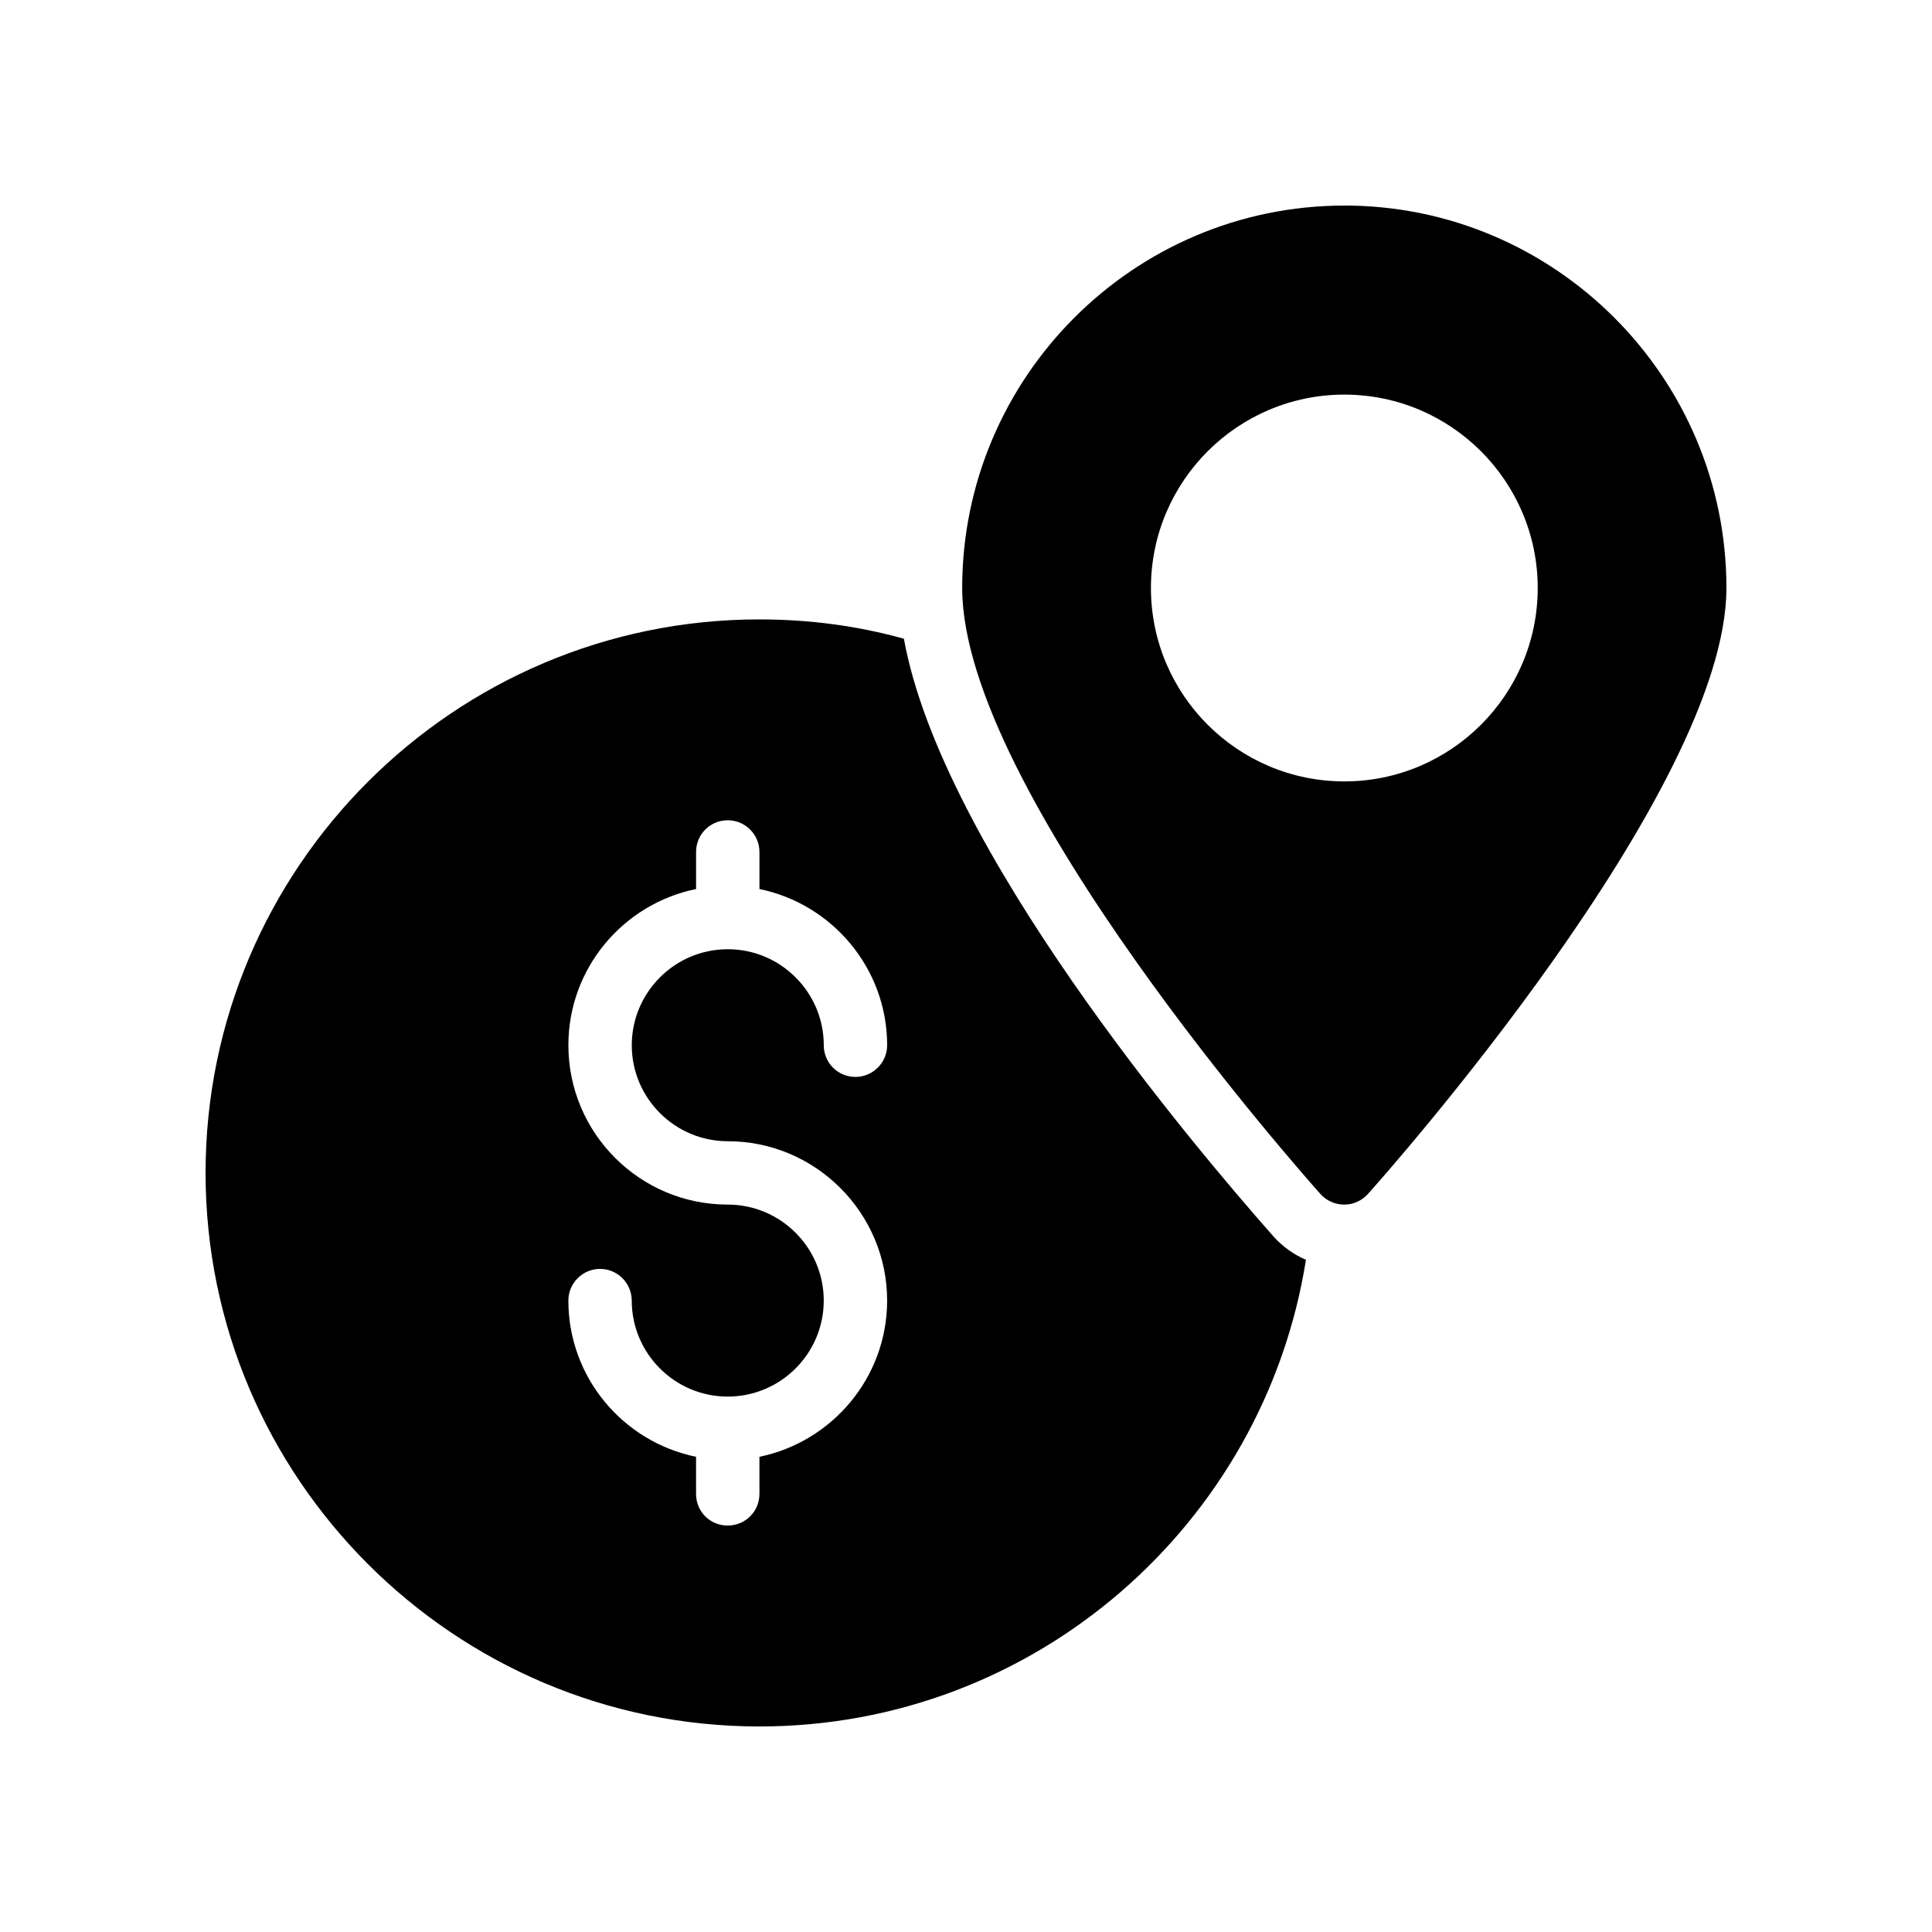
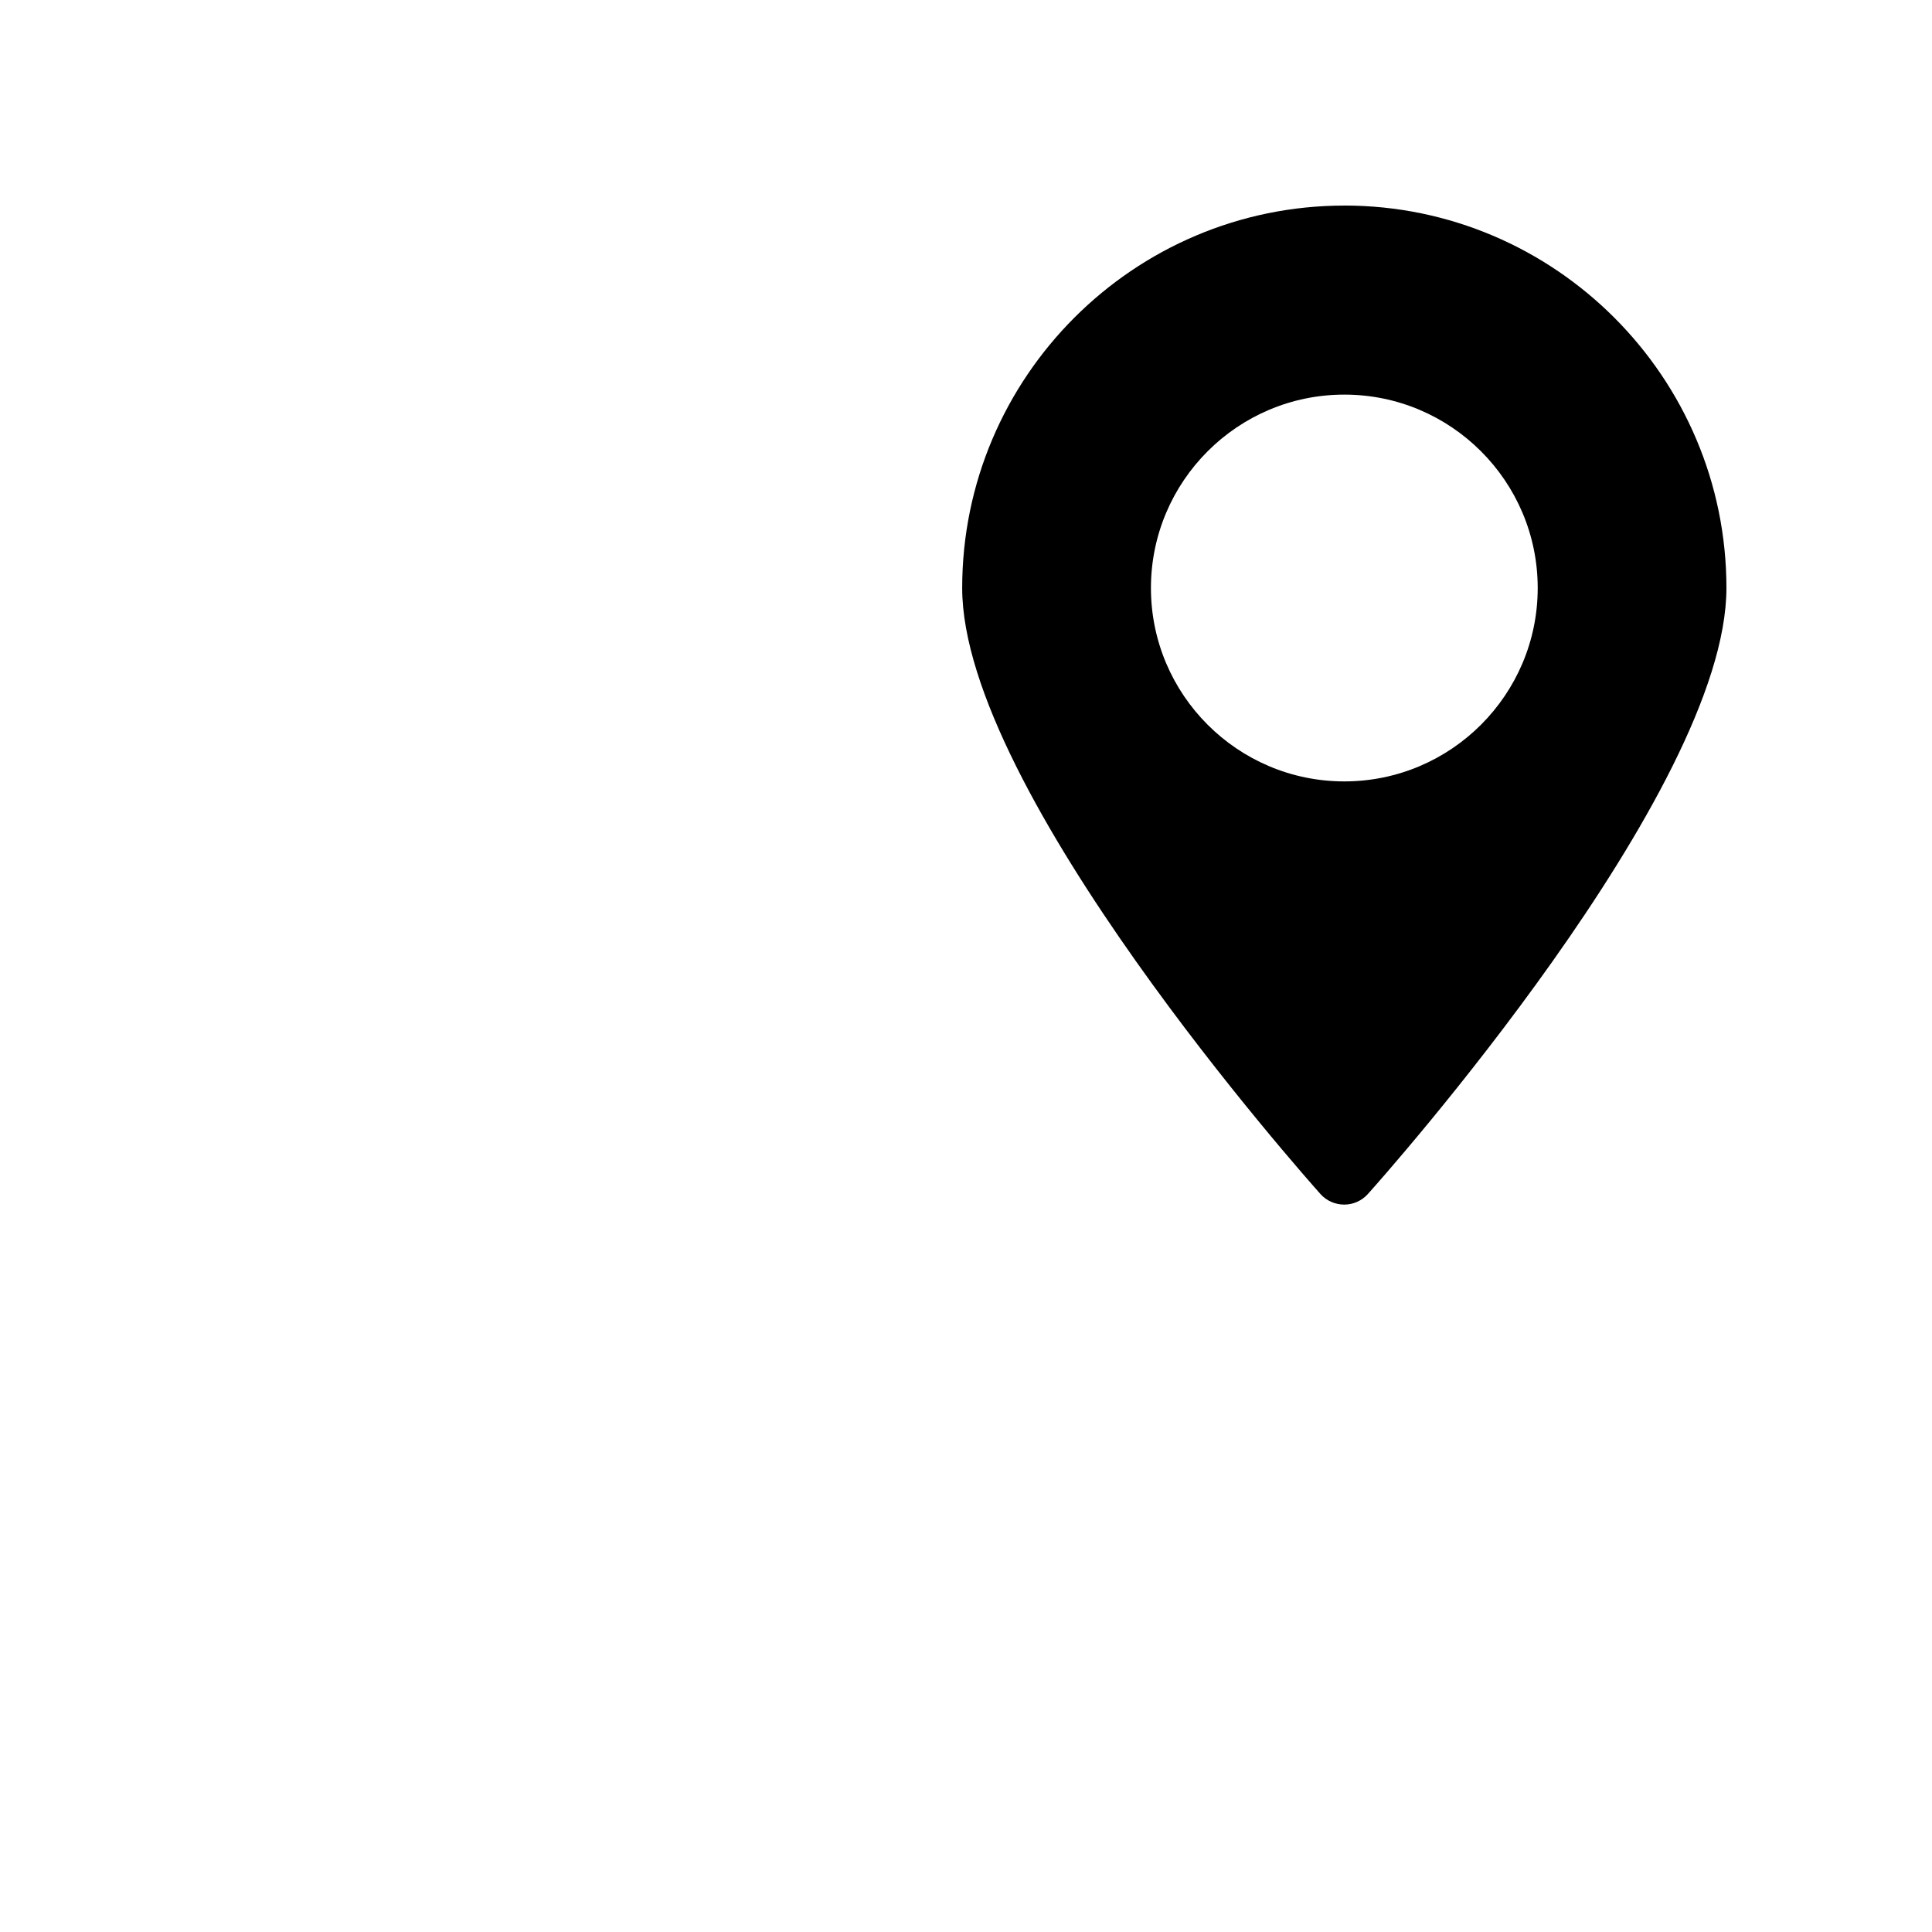
<svg xmlns="http://www.w3.org/2000/svg" fill="#000000" width="800px" height="800px" version="1.1" viewBox="144 144 512 512">
  <g>
-     <path d="m198.48 454.83c0 80.863 65.828 146.7 146.77 146.7 73.051 0 133.76-53.656 144.84-123.68-3.188-1.348-6.129-3.445-8.562-6.133-21.664-24.52-87.914-102.95-97.992-158.45-12.344-3.441-25.191-5.121-38.289-5.121-80.945 0-146.77 65.832-146.77 146.69zm138.38 8.398c-23.344 0-42.234-18.977-42.234-42.234 0-20.402 14.527-37.449 33.84-41.395v-9.824c0-4.617 3.695-8.398 8.398-8.398 4.617 0 8.398 3.777 8.398 8.398v9.824c19.23 3.945 33.84 20.992 33.84 41.395 0 4.617-3.777 8.398-8.398 8.398-4.703 0-8.398-3.777-8.398-8.398 0-14.023-11.418-25.441-25.441-25.441s-25.441 11.422-25.441 25.441c0 14.023 11.418 25.441 25.441 25.441 23.258 0 42.234 18.977 42.234 42.234 0 20.402-14.609 37.449-33.84 41.395v9.824c0 4.703-3.777 8.398-8.398 8.398-4.703 0-8.398-3.695-8.398-8.398v-9.824c-19.312-3.945-33.84-20.992-33.84-41.395 0-4.617 3.777-8.398 8.398-8.398 4.617 0 8.398 3.777 8.398 8.398 0 14.023 11.418 25.441 25.441 25.441 14.023 0 25.441-11.418 25.441-25.441 0-14.023-11.418-25.441-25.441-25.441z" />
    <path d="m500.26 198.48c-55.84 0-101.27 45.512-101.27 101.35 0 53.906 91.105 156.27 94.969 160.63 1.594 1.762 3.863 2.769 6.297 2.769 2.352 0 4.617-1.008 6.215-2.769 3.945-4.371 95.051-106.73 95.051-160.64 0-55.84-45.426-101.35-101.27-101.35zm0 152.6c-28.273 0-51.25-22.98-51.25-51.25 0-28.273 22.977-51.254 51.25-51.254 28.273 0 51.25 22.98 51.25 51.254 0 28.273-22.98 51.25-51.25 51.25z" />
  </g>
</svg>